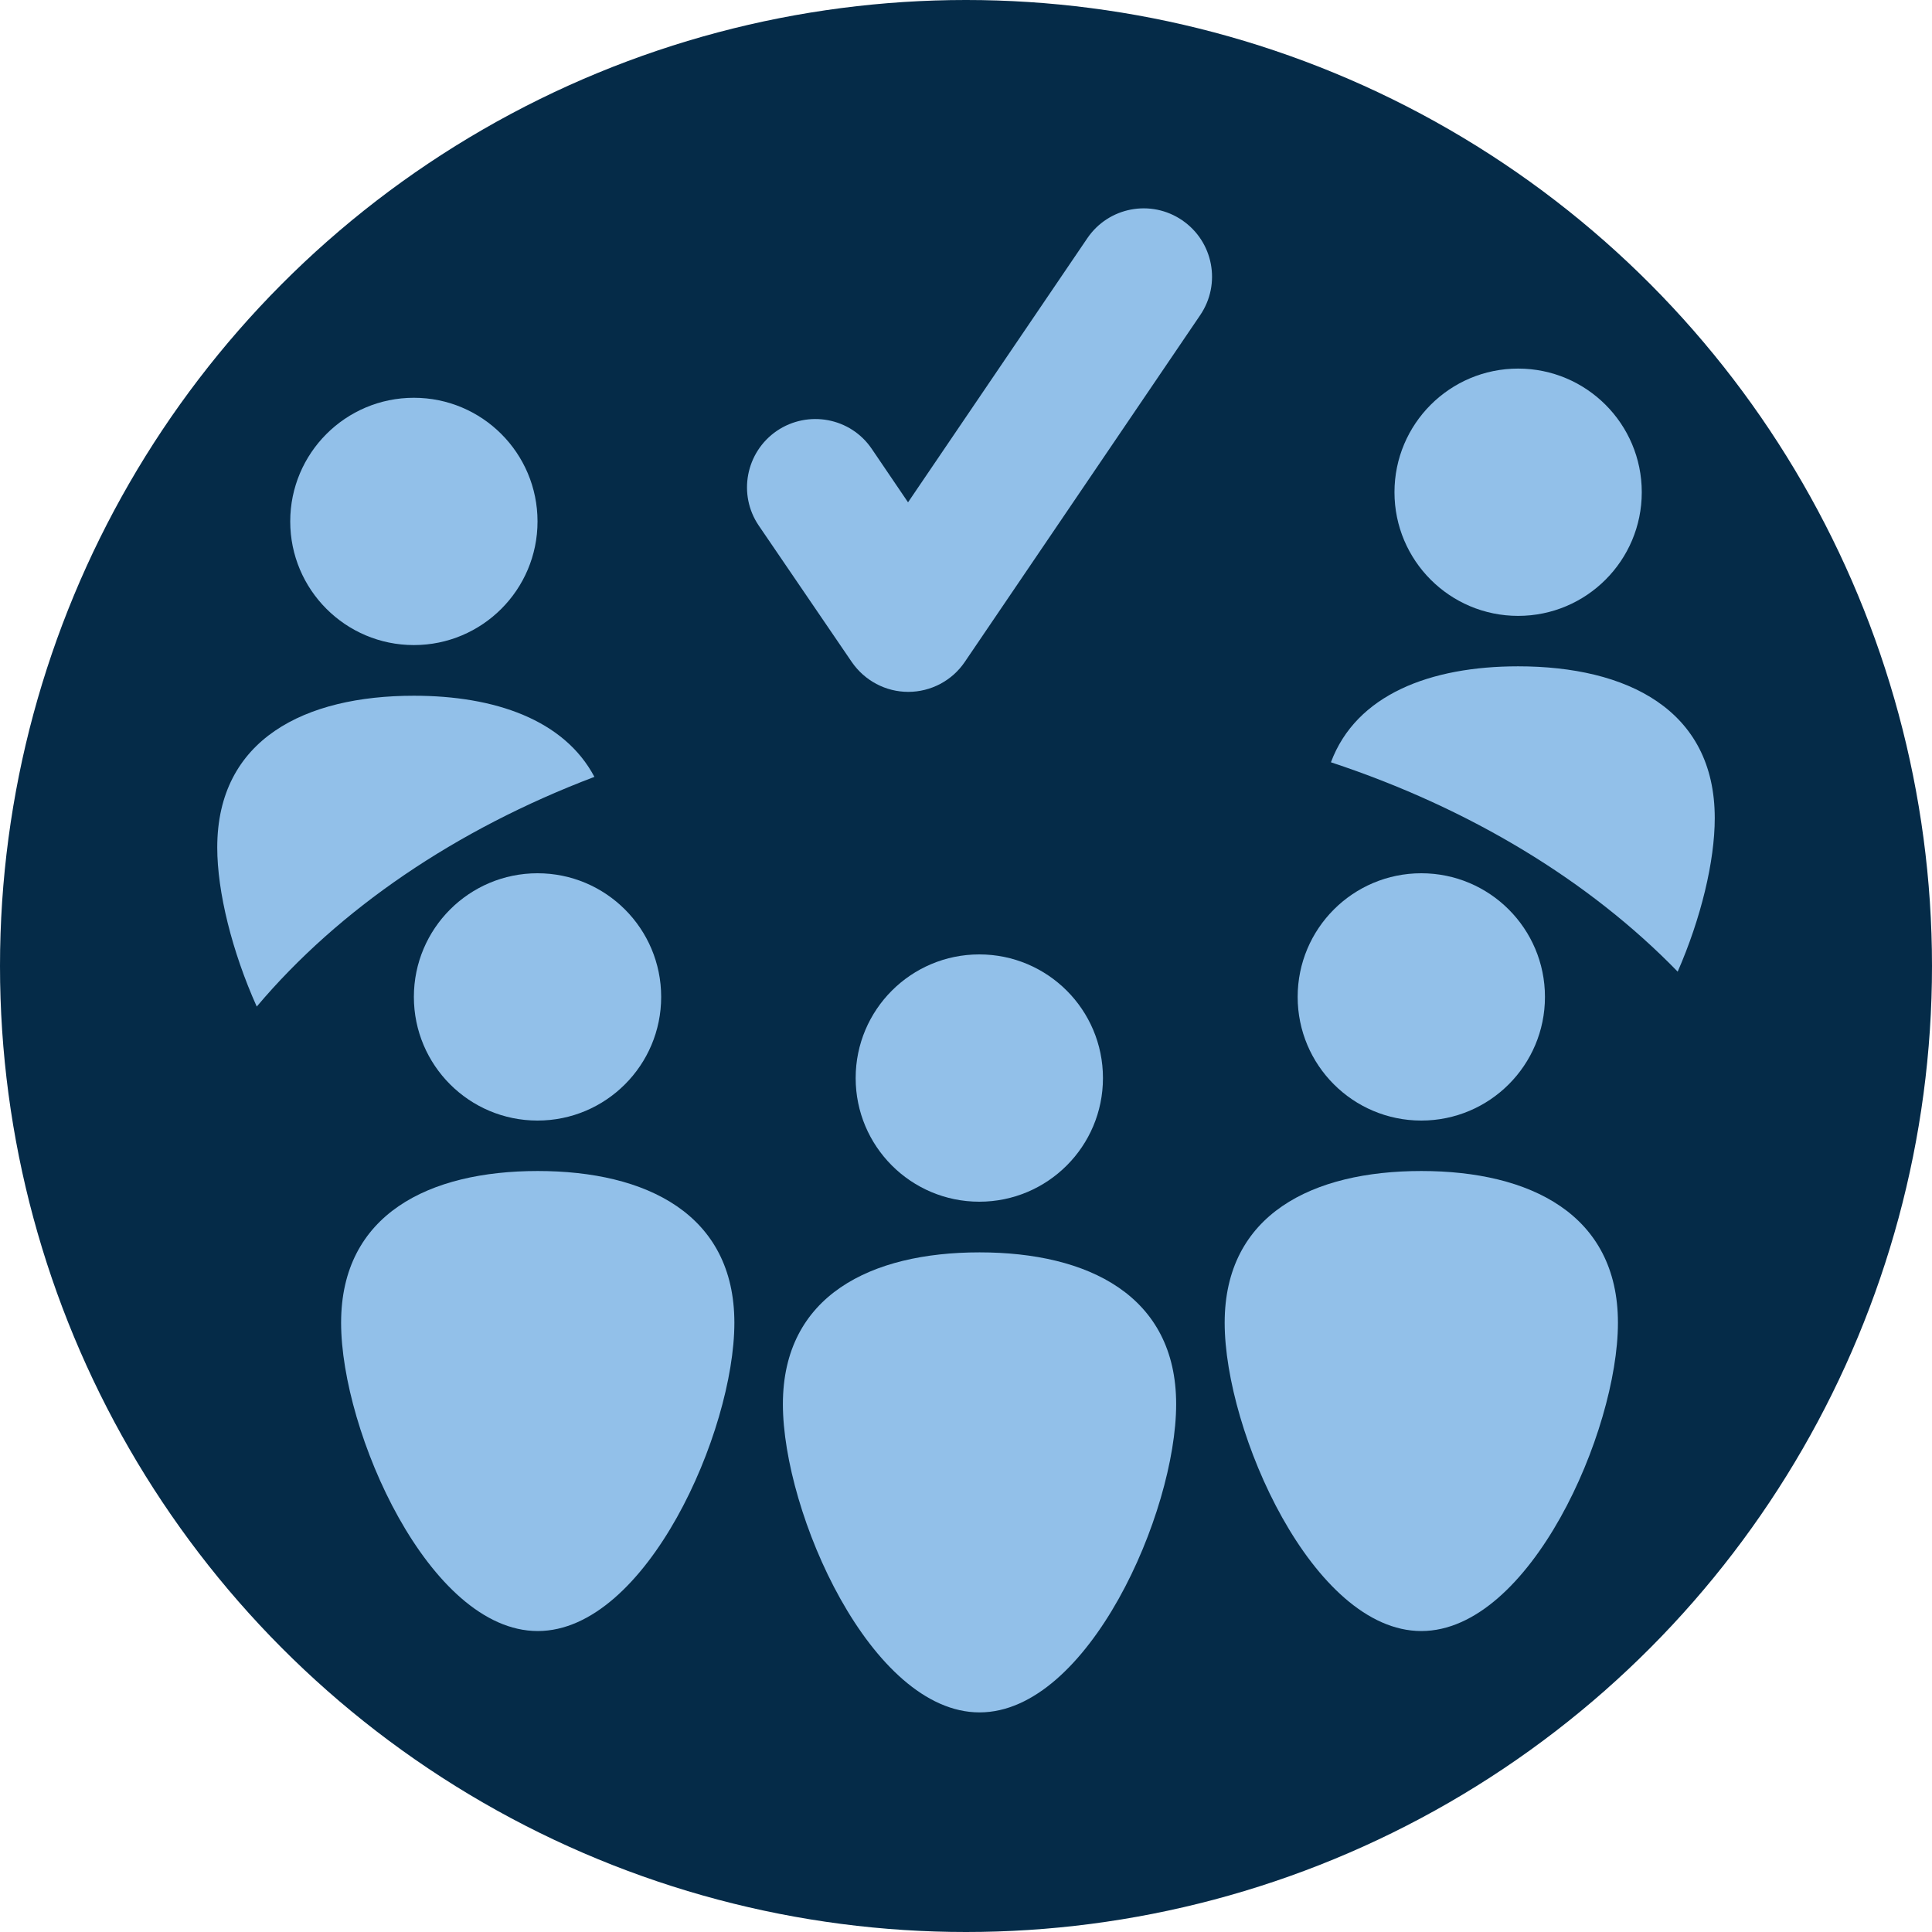
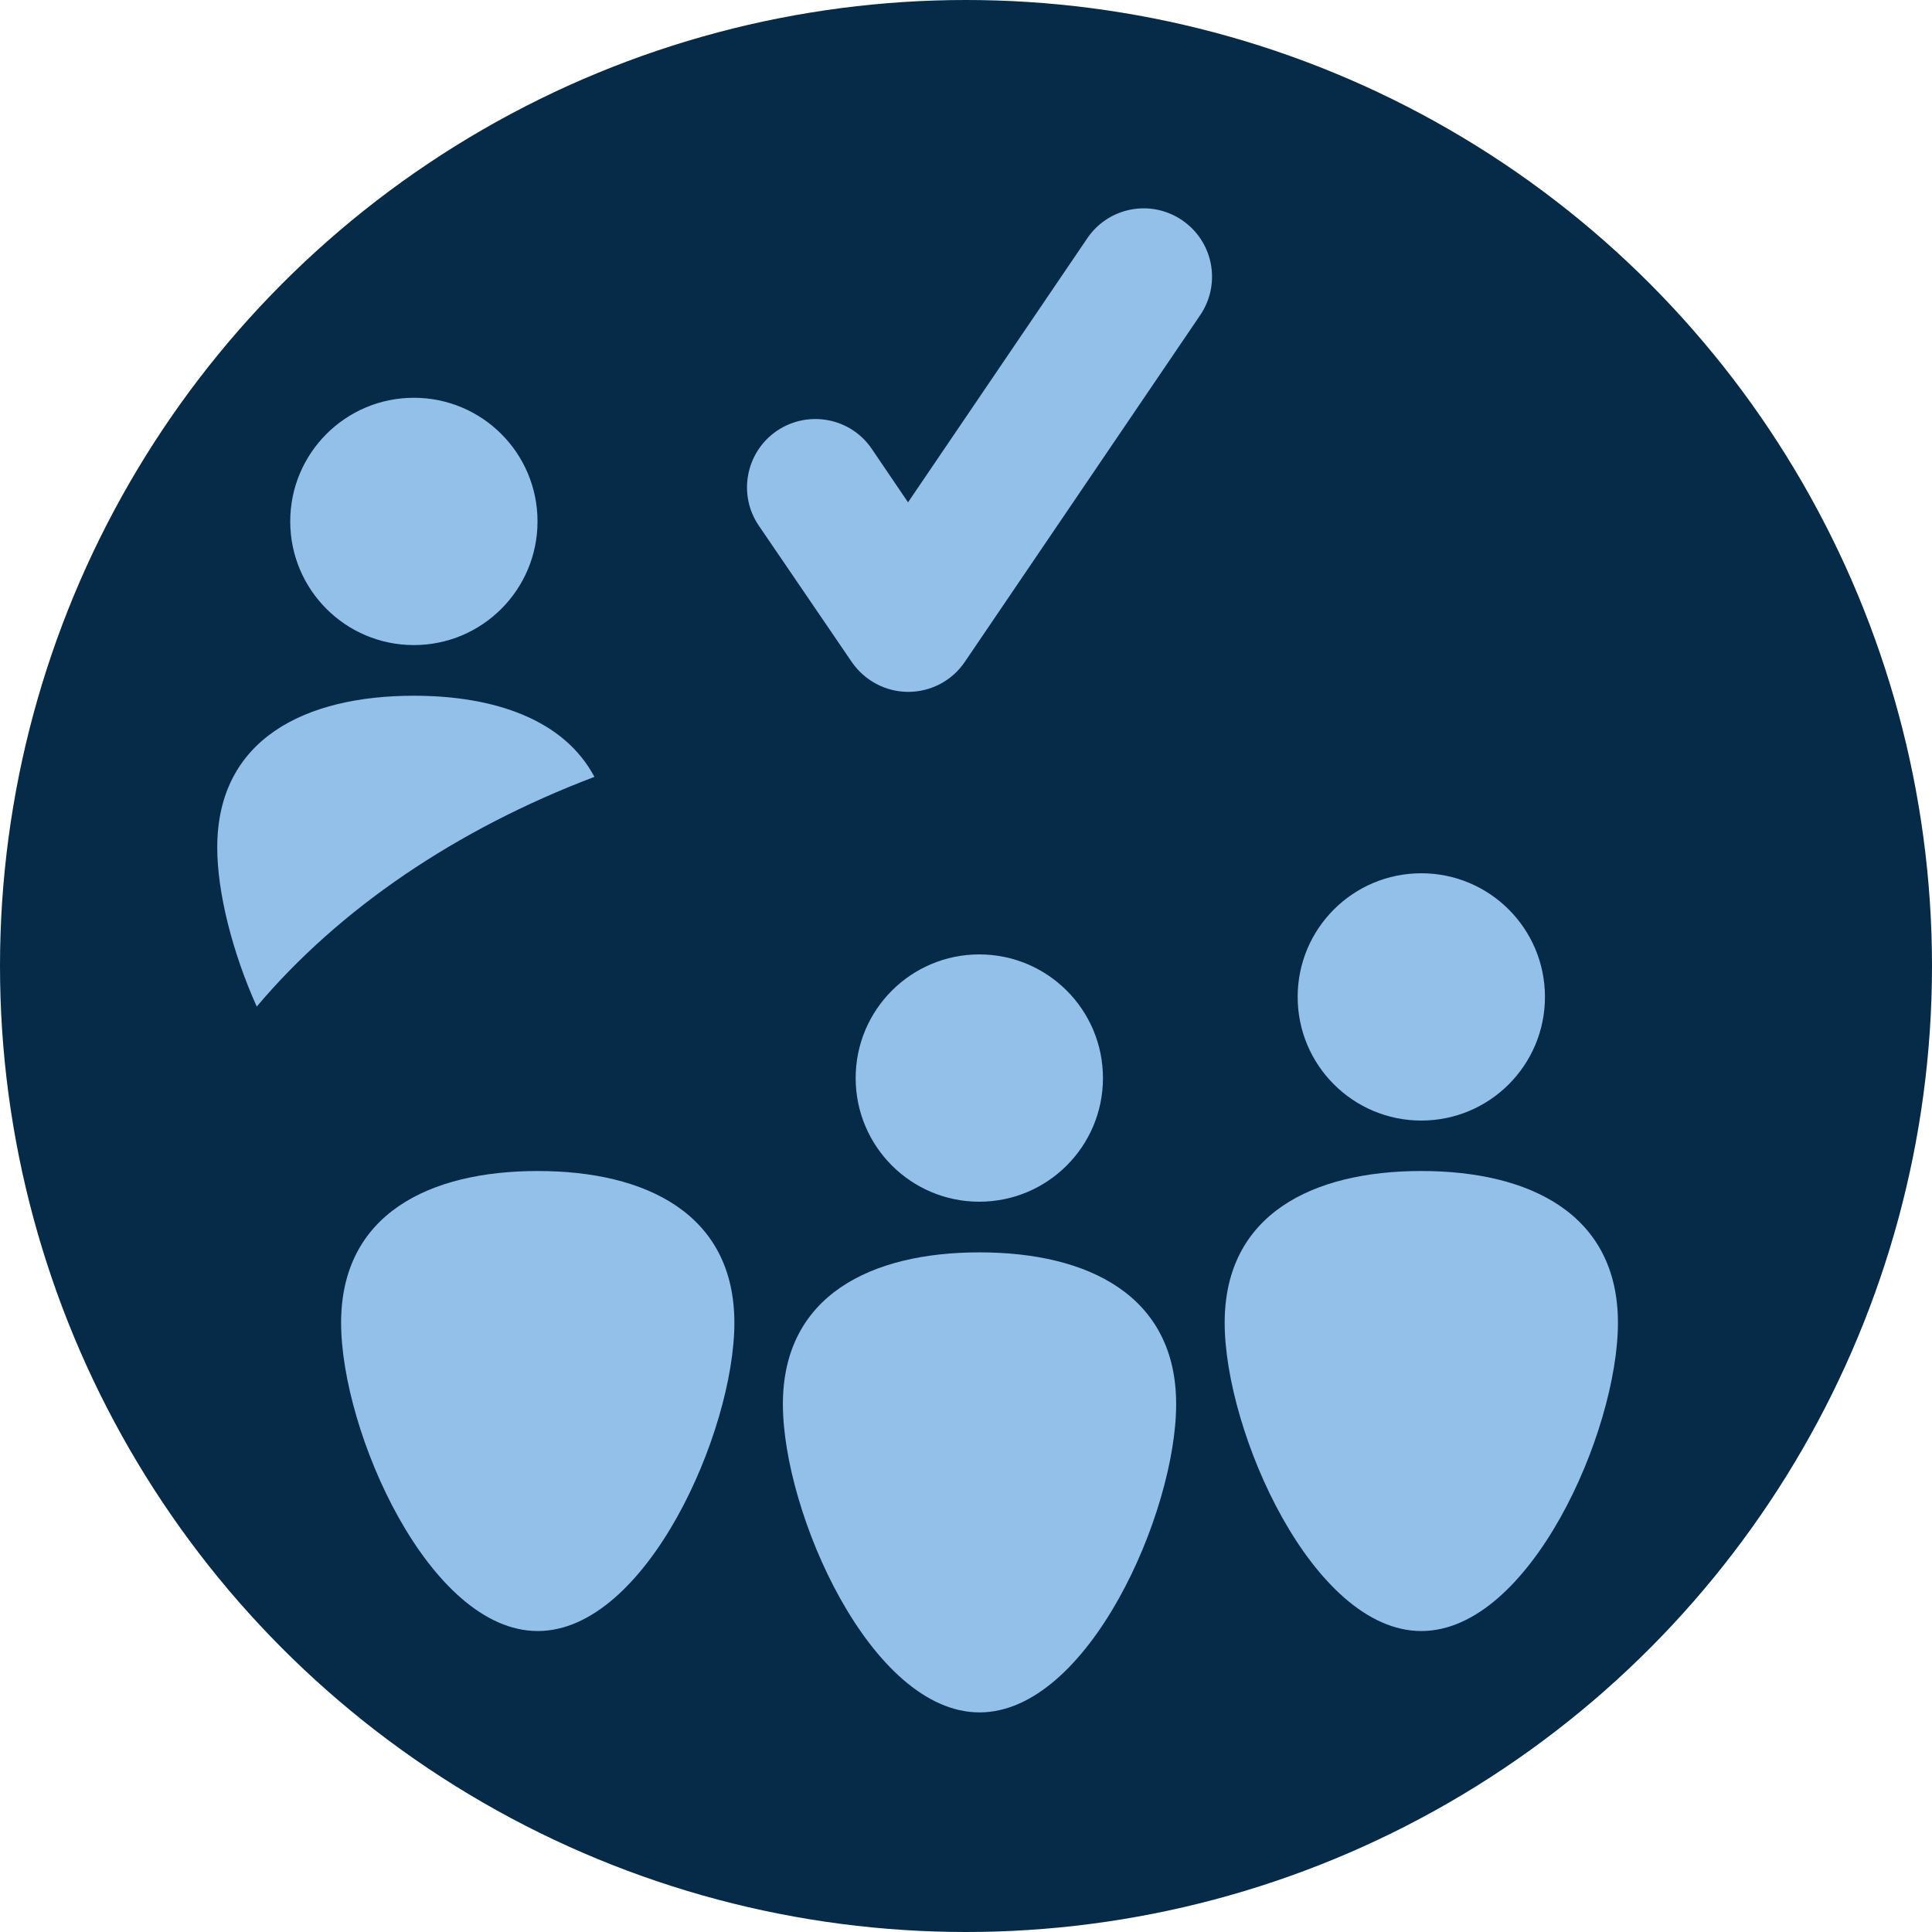
<svg xmlns="http://www.w3.org/2000/svg" viewBox="0 0 90 90" data-name="Layer 2" id="Layer_2">
  <defs>
    <style>
      .cls-1 {
        fill: #052b48;
      }

      .cls-2 {
        fill: #92c0e9;
      }
    </style>
  </defs>
  <g data-name="Layer 1" id="Layer_1-2">
    <g>
      <circle r="45" cy="45" cx="45" class="cls-1" />
      <g>
        <circle r="5.76" cy="24.29" cx="19.28" class="cls-2" />
        <g>
          <circle r="5.76" cy="50.22" cx="45.62" class="cls-2" />
          <path d="M54.79,65.41c0,5.06-4.1,14.36-9.16,14.36s-9.16-9.3-9.16-14.36,4.1-7.07,9.16-7.07,9.16,2.01,9.16,7.07Z" class="cls-2" />
        </g>
        <g>
-           <circle r="5.76" cy="46.44" cx="25.04" class="cls-2" />
          <path d="M34.21,61.62c0,5.06-4.1,14.36-9.16,14.36s-9.16-9.3-9.16-14.36,4.1-7.07,9.16-7.07,9.16,2.01,9.16,7.07Z" class="cls-2" />
        </g>
        <g>
          <circle r="5.76" cy="46.44" cx="66.21" class="cls-2" />
          <path d="M75.37,61.62c0,5.06-4.1,14.36-9.16,14.36s-9.16-9.3-9.16-14.36,4.1-7.07,9.16-7.07,9.16,2.01,9.16,7.07Z" class="cls-2" />
        </g>
-         <circle r="5.76" cy="22.93" cx="70.72" class="cls-2" />
        <path d="M27.69,36.19c-1.41-2.66-4.64-3.78-8.41-3.78-5.06,0-9.16,2.01-9.16,7.07,0,2.07.69,4.85,1.84,7.41,3.83-4.54,9.27-8.25,15.73-10.7Z" class="cls-2" />
-         <path d="M78.15,45.27c1.09-2.49,1.73-5.15,1.73-7.16,0-5.06-4.1-7.07-9.16-7.07-4.08,0-7.54,1.31-8.72,4.47,6.48,2.14,12.05,5.53,16.15,9.75Z" class="cls-2" />
        <path d="M55.91,14.68l-10.97,16.16c-.59.87-1.58,1.39-2.63,1.39h0c-1.05,0-2.03-.52-2.63-1.39l-4.33-6.35c-.99-1.45-.61-3.43.84-4.42,1.45-.98,3.43-.62,4.42.84l1.69,2.49,8.35-12.3c.99-1.46,2.97-1.83,4.42-.84,1.45.99,1.83,2.96.84,4.42Z" class="cls-2" />
      </g>
    </g>
  </g>
</svg>